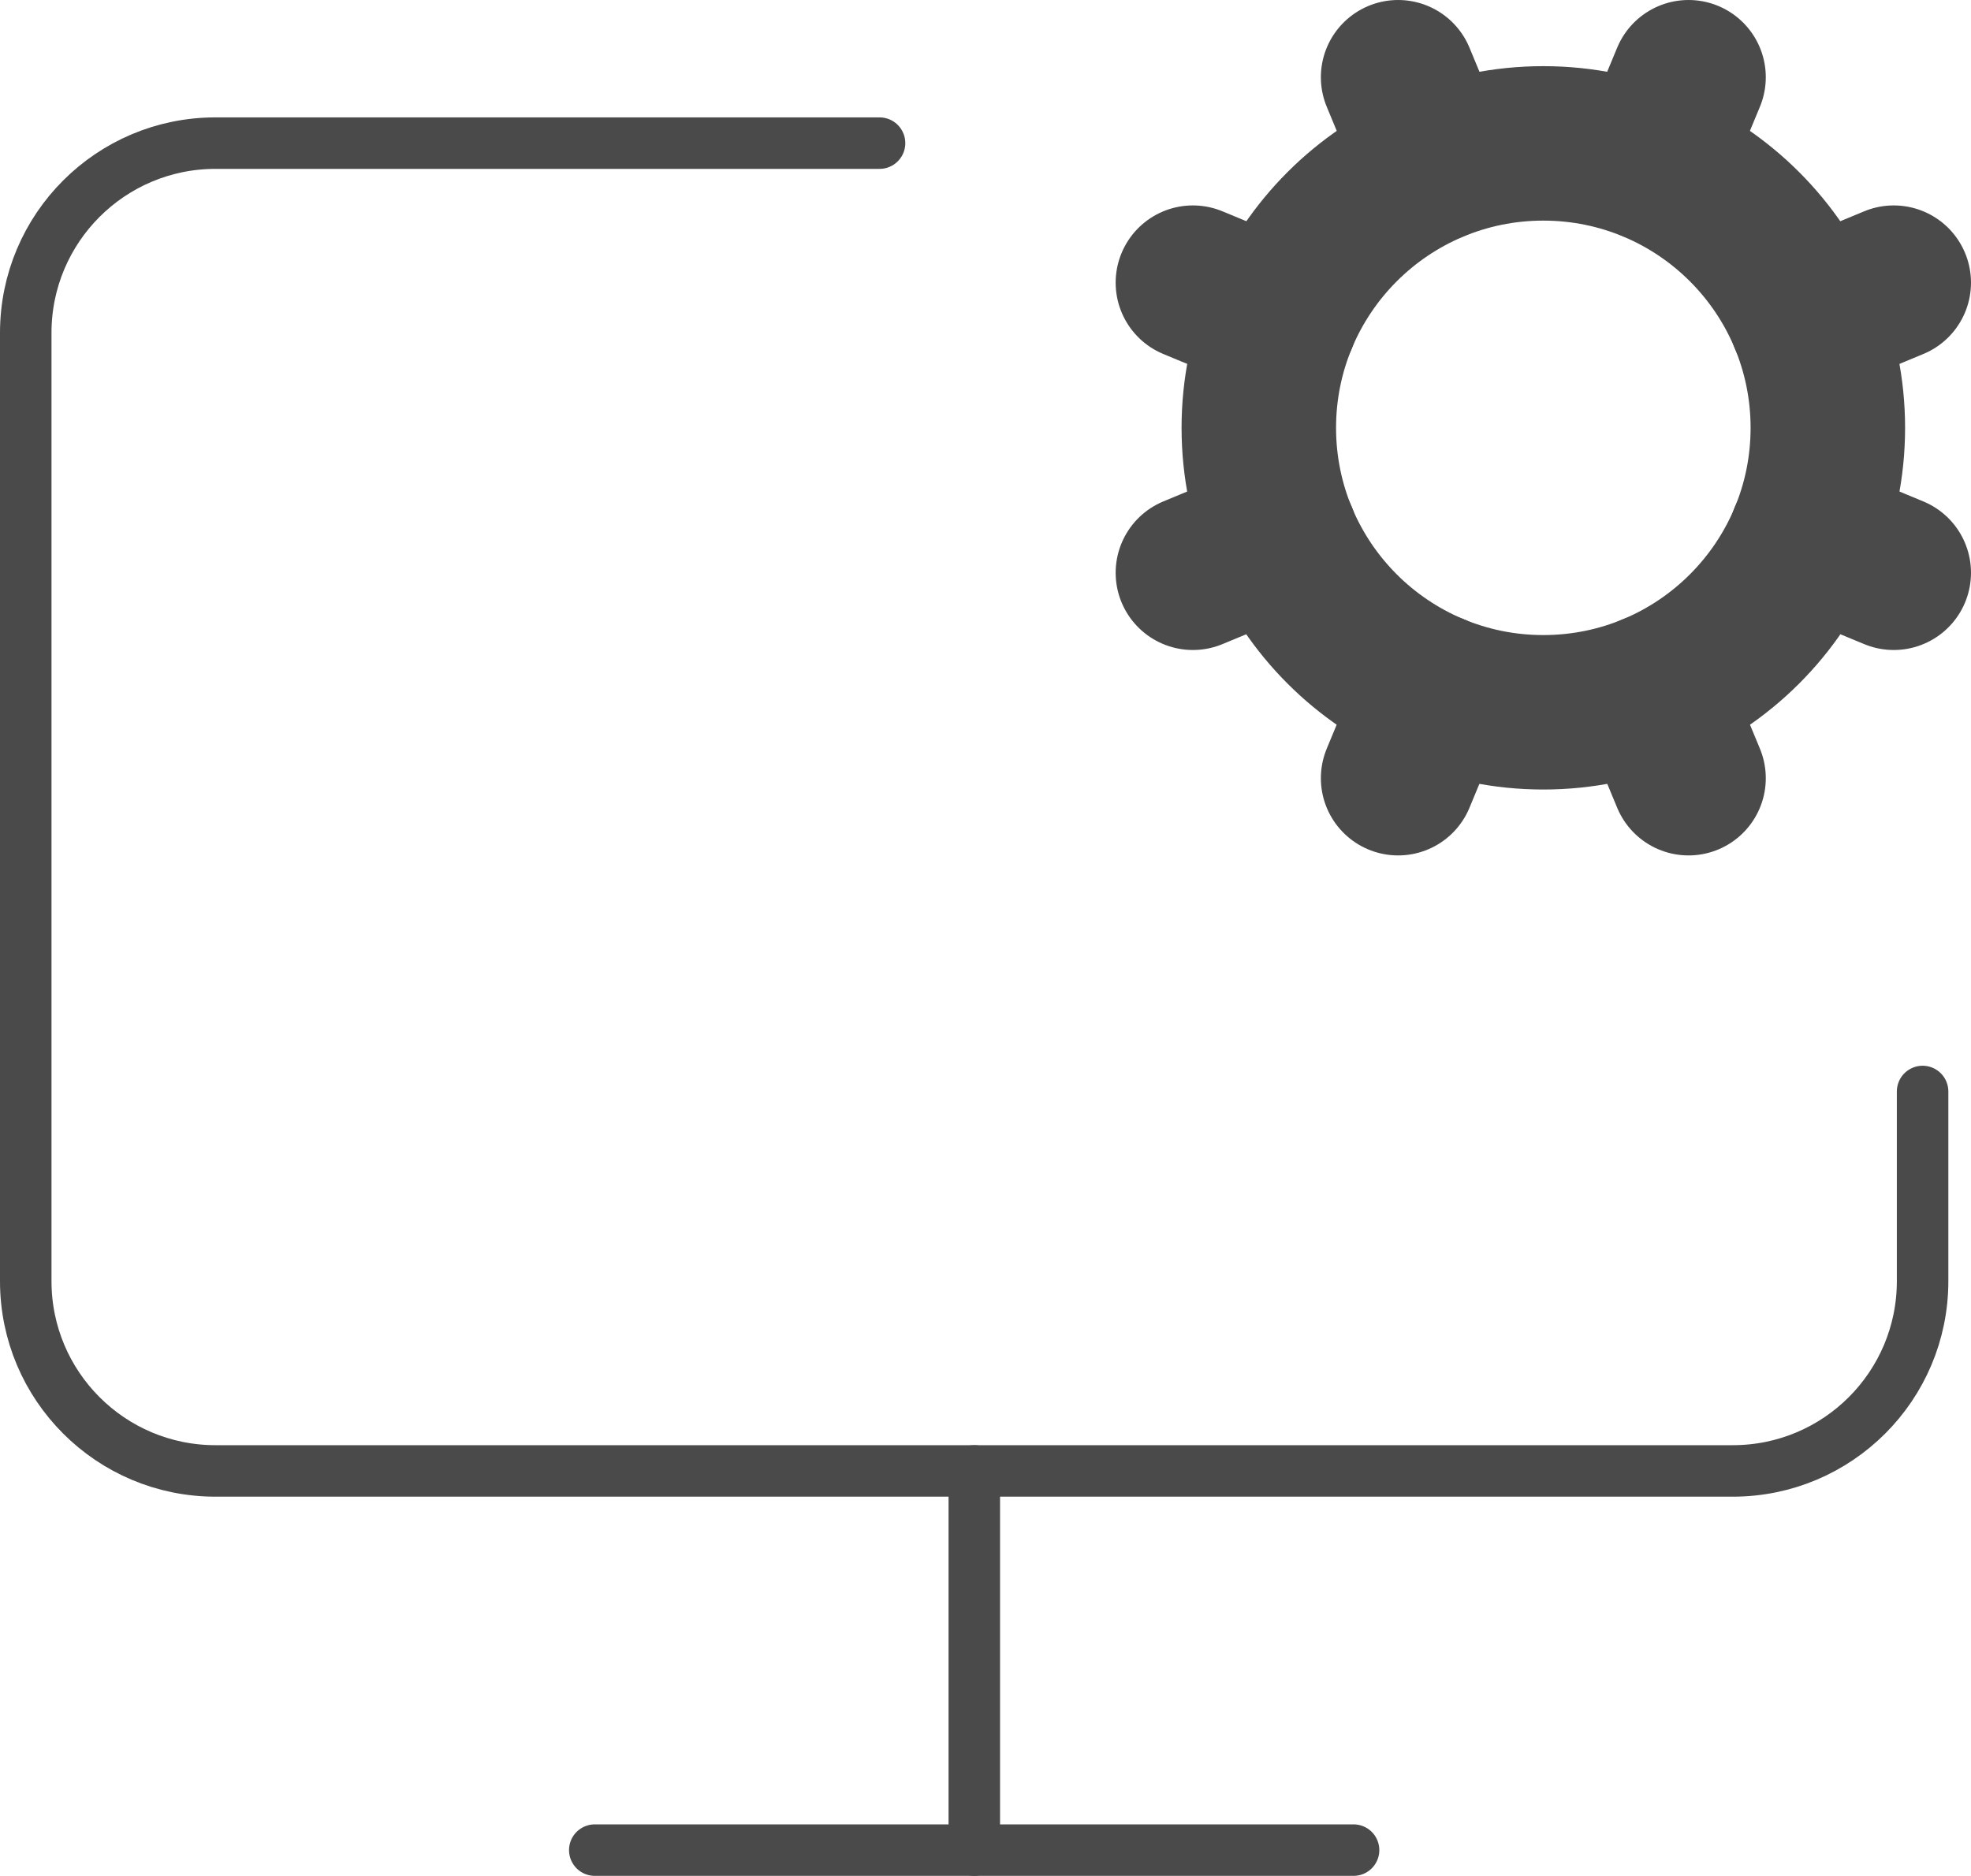
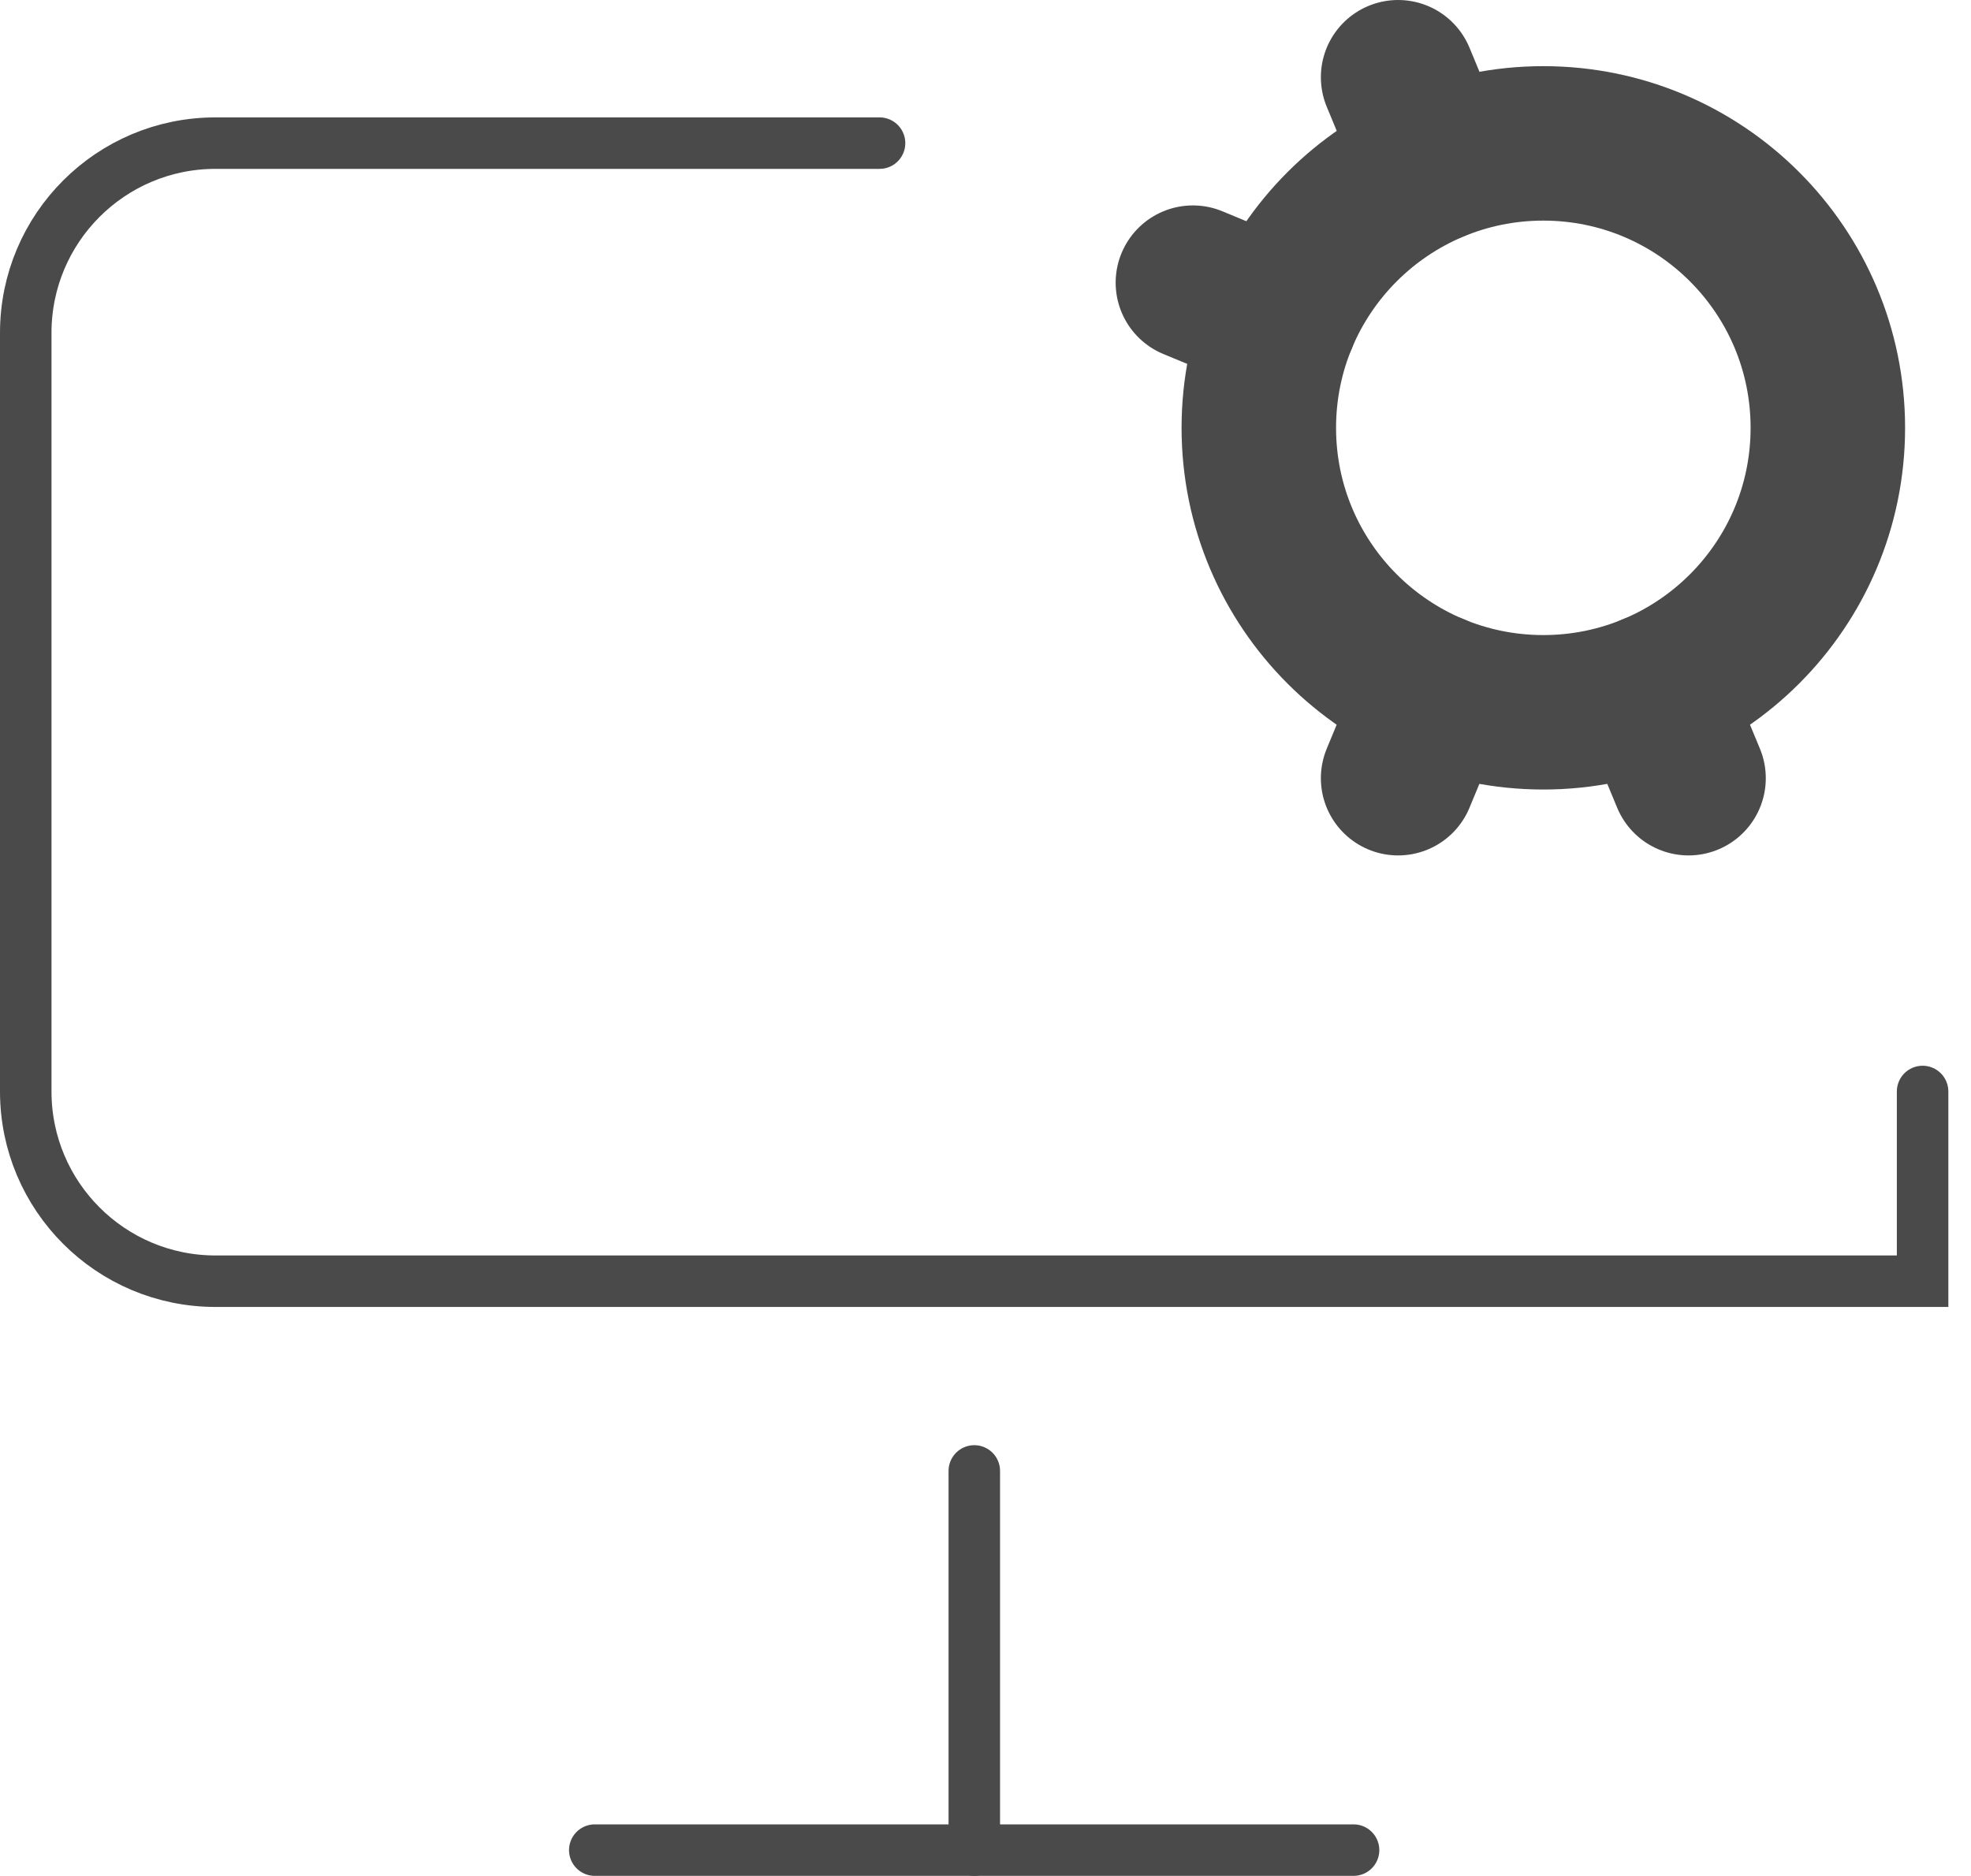
<svg xmlns="http://www.w3.org/2000/svg" id="Capa_2" data-name="Capa 2" viewBox="0 0 76.55 72.87">
  <defs>
    <style>
      .cls-1 {
        stroke-width: 6px;
      }

      .cls-1, .cls-2 {
        fill: none;
        stroke: #4a4a4a;
        stroke-linecap: round;
        stroke-miterlimit: 10;
      }

      .cls-2 {
        stroke-width: 2px;
      }
    </style>
  </defs>
  <g id="Capa_1-2" data-name="Capa 1">
    <g>
      <path class="cls-2" d="M37.84,57.14v14.73" />
-       <path class="cls-1" d="M46.33,22.25l3.4-1.41" />
      <path class="cls-1" d="M49.73,12.39l-3.4-1.41" />
      <path class="cls-1" d="M55.71,6.4l-1.41-3.4" />
      <path class="cls-1" d="M55.71,26.83l-1.41,3.4" />
-       <path class="cls-1" d="M64.17,6.4l1.41-3.4" />
      <path class="cls-1" d="M65.58,30.23l-1.41-3.4" />
-       <path class="cls-1" d="M70.15,12.39l3.4-1.41" />
-       <path class="cls-1" d="M70.15,20.84l3.4,1.41" />
-       <path class="cls-2" d="M74.67,42.4v7.37c0,4.07-3.3,7.37-7.37,7.37H8.37c-4.07,0-7.37-3.3-7.37-7.37V12.93c0-4.07,3.3-7.37,7.37-7.37h25.79" />
+       <path class="cls-2" d="M74.67,42.4v7.37H8.37c-4.07,0-7.37-3.3-7.37-7.37V12.93c0-4.07,3.3-7.37,7.37-7.37h25.79" />
      <path class="cls-2" d="M23.1,71.87h29.47" />
      <circle class="cls-1" cx="59.94" cy="16.62" r="11.05" />
    </g>
  </g>
</svg>